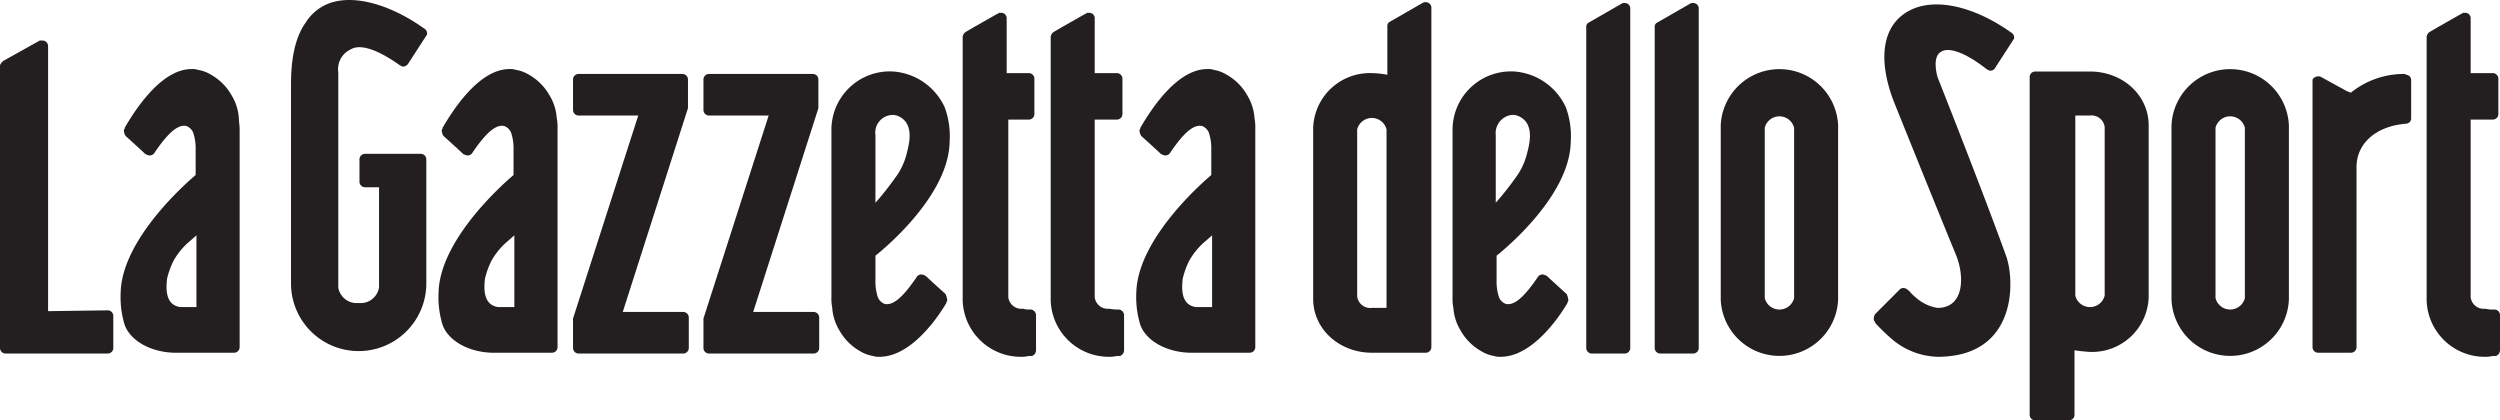
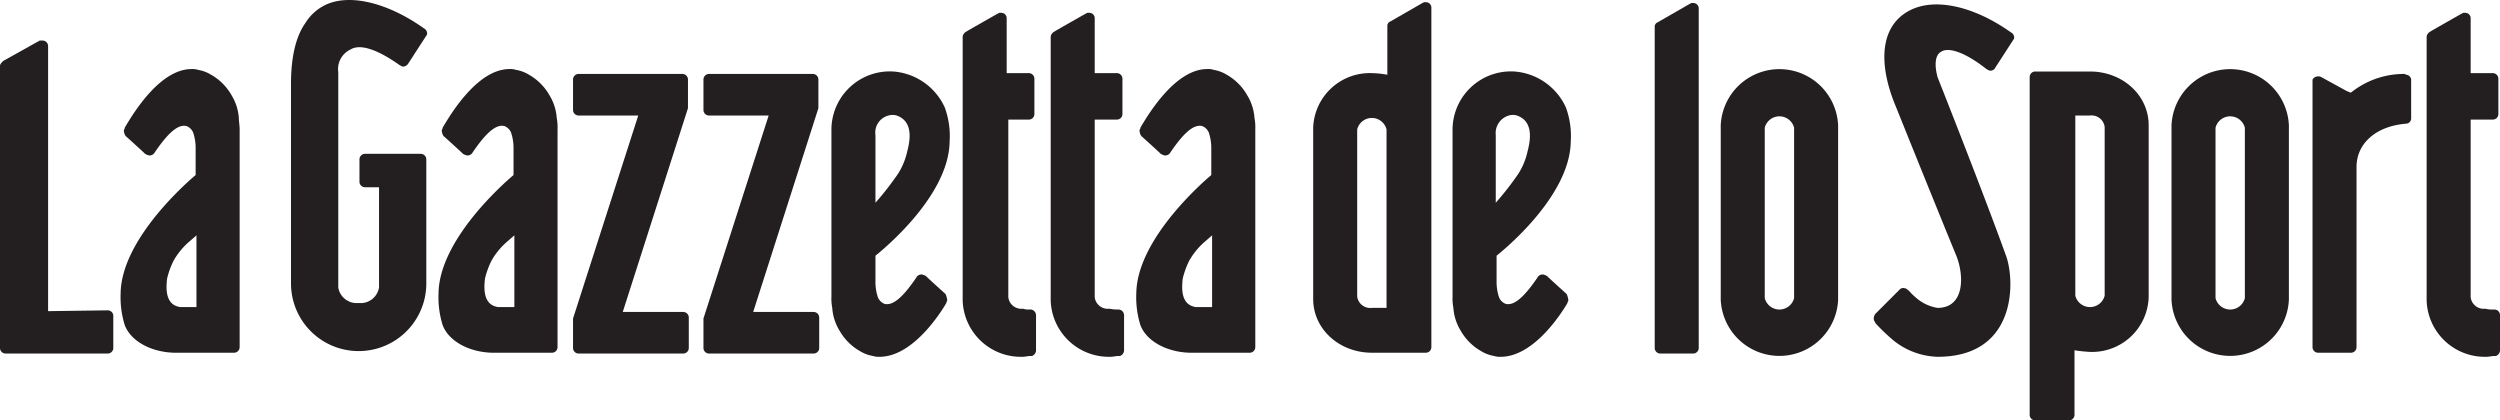
<svg xmlns="http://www.w3.org/2000/svg" id="Grupo_47" data-name="Grupo 47" width="306.7" height="51.572" viewBox="0 0 306.7 51.572">
  <defs>
    <clipPath id="clip-path">
      <rect id="Rectángulo_43" data-name="Rectángulo 43" width="306.7" height="51.572" transform="translate(0 0)" fill="none" />
    </clipPath>
  </defs>
  <g id="Grupo_46" data-name="Grupo 46" clip-path="url(#clip-path)">
    <path id="Trazado_184" data-name="Trazado 184" d="M258.2,36.272v-20.7a1.616,1.616,0,0,0-1.8-1.4h-1.8v22.1a1.857,1.857,0,0,0,3.6,0m-8.5,15.3a.684.684,0,0,1-.7-.7V9.472a.684.684,0,0,1,.7-.7h6.7c4,0,7.2,2.9,7.2,6.6v21.1a6.949,6.949,0,0,1-7.2,6.7,18.321,18.321,0,0,1-1.9-.2v7.9a.684.684,0,0,1-.7.7Z" fill="#231f20" />
    <path id="Trazado_185" data-name="Trazado 185" d="M275.4,36.572a1.857,1.857,0,0,1-3.6,0v-20.9a1.857,1.857,0,0,1,3.6,0Zm5.4-21.2a7.207,7.207,0,0,0-14.4,0v21.4a7.207,7.207,0,0,0,14.4,0Z" fill="#231f20" />
    <path id="Trazado_186" data-name="Trazado 186" d="M183.5,16.572v8.3a35.751,35.751,0,0,0,2.8-3.6,8.514,8.514,0,0,0,1.1-2.7c.4-1.5.7-3.7-1.3-4.4a1.7,1.7,0,0,0-1,0,2.246,2.246,0,0,0-1.6,2.4m8.9,20.2a.367.367,0,0,1-.1.3v.1c-1,1.7-4.3,6.6-8.2,6.6a2.2,2.2,0,0,1-.8-.1,4.418,4.418,0,0,1-1.6-.6,6.631,6.631,0,0,1-2.5-2.5,6.138,6.138,0,0,1-.9-2.8,6.149,6.149,0,0,1-.1-1.4v-20.6a7.164,7.164,0,0,1,7.6-7,7.557,7.557,0,0,1,6.3,4.4,10.211,10.211,0,0,1,.6,4.2c-.1,7-9,13.9-9.1,14v3.1a6.014,6.014,0,0,0,.3,2,1.451,1.451,0,0,0,.8.8c1.1.3,2.4-1,3.9-3.2a.72.72,0,0,1,.7-.4,1.69,1.69,0,0,1,.5.2c.4.4,2.4,2.2,2.4,2.2a2.544,2.544,0,0,1,.2.7" fill="#231f20" />
    <path id="Trazado_187" data-name="Trazado 187" d="M295.2,9.172a.645.645,0,0,1,.6.6v4.8a.645.645,0,0,1-.6.6c-3.8.3-6.1,2.5-6.1,5.3v22.1a.684.684,0,0,1-.7.7h-4a.684.684,0,0,1-.7-.7V9.772a.755.755,0,0,1,.7-.4h.2l.2.1,3.1,1.7.5.2a10.391,10.391,0,0,1,6.6-2.3Z" fill="#231f20" />
    <path id="Trazado_188" data-name="Trazado 188" d="M305.8,37.972h.2a.684.684,0,0,1,.7.7v4.3a.752.752,0,0,1-.5.7H306c-.3,0-.6.1-1,.1a7.136,7.136,0,0,1-7.3-6.9V4.472a.85.85,0,0,1,.3-.5c.1-.1,4-2.3,4-2.3l.2-.1h.2a.669.669,0,0,1,.7.6v6.8h2.7a.684.684,0,0,1,.7.7v4.3a.684.684,0,0,1-.7.7h-2.7v21.8a1.616,1.616,0,0,0,1.8,1.4,3.085,3.085,0,0,0,.9.1" fill="#231f20" />
    <path id="Trazado_189" data-name="Trazado 189" d="M220.1,36.572a1.857,1.857,0,0,1-3.6,0v-20.9a1.857,1.857,0,0,1,3.6,0Zm5.4-21.2a7.207,7.207,0,0,0-14.4,0v21.4a7.207,7.207,0,0,0,14.4,0Z" fill="#231f20" />
    <path id="Trazado_190" data-name="Trazado 190" d="M230.1,39.672l-.1-.2a.661.661,0,0,1-.1-.6c0-.1.1-.2.1-.3l.1-.1,2.9-2.9a.618.618,0,0,1,.7-.2c.2,0,.3.2.5.3a6.034,6.034,0,0,0,.8.8,5.256,5.256,0,0,0,2.7,1.3c3.3,0,3.3-3.9,2.3-6.4-3-7.3-7.7-19-7.7-19-1.9-5-1.5-9.3,2-11.1,3.1-1.6,7.9-.5,12.4,2.7a.723.723,0,0,1,.4.6.367.367,0,0,1-.1.3l-2.2,3.4a.675.675,0,0,1-.6.4c-.2,0-.3-.1-.5-.2-2.4-1.9-4.6-2.8-5.6-2.1-.7.4-.8,1.6-.4,3.1,0,0,5.4,13.6,8.4,21.9,1.1,3,1.4,12.4-8.4,12.4a9.033,9.033,0,0,1-5.4-2,24.25,24.25,0,0,1-2.2-2.1" fill="#231f20" />
    <path id="Trazado_191" data-name="Trazado 191" d="M13.2,38.072a.684.684,0,0,1,.7.7v3.9a.684.684,0,0,1-.7.7H.7a.684.684,0,0,1-.7-.7V8.072c0-.2.2-.4.4-.6l4.3-2.4c.1,0,.1-.1.2-.1h.3a.684.684,0,0,1,.7.7v32.5Z" fill="#231f20" />
    <path id="Trazado_192" data-name="Trazado 192" d="M24.1,37.672v-8.8l-.8.7a8.858,8.858,0,0,0-2,2.4,10.187,10.187,0,0,0-.8,2.2c-.1.9-.3,2.9,1.2,3.4a2.268,2.268,0,0,0,.4.1h2Zm-8.9-21.6a.367.367,0,0,1,.1-.3v-.1c1-1.7,4.3-7.2,8.2-7.2a2.2,2.2,0,0,1,.8.1,4.418,4.418,0,0,1,1.6.6,6.631,6.631,0,0,1,2.5,2.5,6.138,6.138,0,0,1,.9,2.8c0,.4.1.9.1,1.4v26.7a.684.684,0,0,1-.7.7H21.3c-2.9-.1-5.3-1.5-6-3.4a11.547,11.547,0,0,1-.5-3.9c.1-7,9.1-14.4,9.2-14.5v-3.2a6.014,6.014,0,0,0-.3-2,1.451,1.451,0,0,0-.8-.8c-1.1-.3-2.4,1-3.9,3.2a.72.72,0,0,1-.7.4,1.69,1.69,0,0,1-.5-.2c-.4-.4-2.4-2.2-2.4-2.2a1.421,1.421,0,0,1-.2-.6" fill="#231f20" />
    <path id="Trazado_193" data-name="Trazado 193" d="M148.7,37.672v-8.8l-.8.7a8.858,8.858,0,0,0-2,2.4,10.186,10.186,0,0,0-.8,2.2c-.1.9-.3,2.9,1.2,3.4a2.269,2.269,0,0,0,.4.1h2Zm-8.9-21.6a.367.367,0,0,1,.1-.3v-.1c1-1.7,4.3-7.2,8.2-7.2a1.949,1.949,0,0,1,.8.1,4.418,4.418,0,0,1,1.6.6,6.631,6.631,0,0,1,2.5,2.5,6.137,6.137,0,0,1,.9,2.8,6.149,6.149,0,0,1,.1,1.4v26.7a.684.684,0,0,1-.7.7h-7.4c-2.9-.1-5.3-1.5-6-3.4a11.547,11.547,0,0,1-.5-3.9c.1-7,9.1-14.4,9.2-14.5v-3.2a6.014,6.014,0,0,0-.3-2,1.451,1.451,0,0,0-.8-.8c-1.1-.3-2.4,1-3.9,3.2a.72.72,0,0,1-.7.4,1.69,1.69,0,0,1-.5-.2c-.4-.4-2.4-2.2-2.4-2.2a1.421,1.421,0,0,1-.2-.6" fill="#231f20" />
    <path id="Trazado_194" data-name="Trazado 194" d="M84.4,13.072v.2l-8,25h7.4a.684.684,0,0,1,.7.7v3.7a.684.684,0,0,1-.7.7H71a.684.684,0,0,1-.7-.7v-3.6l8-24.9H71a.684.684,0,0,1-.7-.7v-3.7a.684.684,0,0,1,.7-.7H83.7a.684.684,0,0,1,.7.7v3.3" fill="#231f20" />
    <path id="Trazado_195" data-name="Trazado 195" d="M100.4,13.072v.2l-8,25h7.4a.684.684,0,0,1,.7.7v3.7a.684.684,0,0,1-.7.7H87a.684.684,0,0,1-.7-.7v-3.6l8-24.9H87a.684.684,0,0,1-.7-.7v-3.7a.684.684,0,0,1,.7-.7H99.7a.684.684,0,0,1,.7.7Z" fill="#231f20" />
    <path id="Trazado_196" data-name="Trazado 196" d="M63.1,37.672v-8.8l-.8.7a8.858,8.858,0,0,0-2,2.4,10.187,10.187,0,0,0-.8,2.2c-.1.9-.3,2.9,1.2,3.4a2.268,2.268,0,0,0,.4.1h2Zm-8.9-21.6a.367.367,0,0,1,.1-.3v-.1c1-1.7,4.3-7.2,8.2-7.2a2.2,2.2,0,0,1,.8.1,4.418,4.418,0,0,1,1.6.6,6.631,6.631,0,0,1,2.5,2.5,6.138,6.138,0,0,1,.9,2.8,6.15,6.15,0,0,1,.1,1.4v26.7a.684.684,0,0,1-.7.7H60.3c-2.9-.1-5.3-1.5-6-3.4a11.547,11.547,0,0,1-.5-3.9c.1-7,9.1-14.4,9.2-14.5v-3.2a6.014,6.014,0,0,0-.3-2,1.451,1.451,0,0,0-.8-.8c-1.1-.3-2.4,1-3.9,3.2a.72.72,0,0,1-.7.4,1.69,1.69,0,0,1-.5-.2c-.4-.4-2.4-2.2-2.4-2.2a1.421,1.421,0,0,1-.2-.6" fill="#231f20" />
    <path id="Trazado_197" data-name="Trazado 197" d="M107.4,16.572v8.3a35.752,35.752,0,0,0,2.8-3.6,8.514,8.514,0,0,0,1.1-2.7c.4-1.5.7-3.7-1.3-4.4a1.7,1.7,0,0,0-1,0,2.157,2.157,0,0,0-1.6,2.4m8.8,20.2a.367.367,0,0,1-.1.3v.1c-1,1.7-4.3,6.6-8.2,6.6a2.2,2.2,0,0,1-.8-.1,4.418,4.418,0,0,1-1.6-.6,6.631,6.631,0,0,1-2.5-2.5,6.138,6.138,0,0,1-.9-2.8,6.15,6.15,0,0,1-.1-1.4v-20.6a7.164,7.164,0,0,1,7.6-7,7.557,7.557,0,0,1,6.3,4.4,10.211,10.211,0,0,1,.6,4.2c-.1,7-9,13.9-9.1,14v3.1a6.014,6.014,0,0,0,.3,2,1.451,1.451,0,0,0,.8.8c1.1.3,2.4-1,3.9-3.2a.72.72,0,0,1,.7-.4,1.689,1.689,0,0,1,.5.2c.4.4,2.4,2.2,2.4,2.2a2.544,2.544,0,0,1,.2.7" fill="#231f20" />
    <path id="Trazado_198" data-name="Trazado 198" d="M137.1,37.972h0a.713.713,0,0,1,.8.7v4.3a.752.752,0,0,1-.5.7h-.2c-.3,0-.6.1-1,.1a7.136,7.136,0,0,1-7.3-6.9V4.472a.85.85,0,0,1,.3-.5c.1-.1,4-2.3,4-2.3l.2-.1h.2a.669.669,0,0,1,.7.6v6.8H137a.684.684,0,0,1,.7.7v4.3a.684.684,0,0,1-.7.7h-2.7v21.8a1.616,1.616,0,0,0,1.8,1.4,4.592,4.592,0,0,0,1,.1" fill="#231f20" />
    <path id="Trazado_199" data-name="Trazado 199" d="M126.3,37.972h0a.713.713,0,0,1,.8.7v4.3a.752.752,0,0,1-.5.7h-.2c-.3,0-.6.1-1,.1a7.136,7.136,0,0,1-7.3-6.9V4.472a.85.85,0,0,1,.3-.5c.1-.1,4-2.3,4-2.3l.2-.1h.2a.669.669,0,0,1,.7.6v6.8h2.7a.684.684,0,0,1,.7.7v4.3a.684.684,0,0,1-.7.7h-2.5v21.8a1.616,1.616,0,0,0,1.8,1.4,2.2,2.2,0,0,0,.8.1" fill="#231f20" />
    <path id="Trazado_200" data-name="Trazado 200" d="M43,6.072a2.665,2.665,0,0,0-1.5,2.8v26.4a2.287,2.287,0,0,0,2.5,1.9,2.287,2.287,0,0,0,2.5-1.9v-12.3H44.8a.684.684,0,0,1-.7-.7v-2.7a.684.684,0,0,1,.7-.7h6.8a.684.684,0,0,1,.7.7v15.2a8.3,8.3,0,1,1-16.6,0v-24.5c0-3,.5-5.7,1.8-7.5a5.775,5.775,0,0,1,2.1-2c3-1.7,7.9-.5,12.4,2.7a.723.723,0,0,1,.4.6.367.367,0,0,1-.1.3l-2.2,3.4a.822.822,0,0,1-.6.4c-.2,0-.3-.1-.5-.2-2.4-1.7-4.7-2.7-6-1.9" fill="#231f20" />
    <path id="Trazado_201" data-name="Trazado 201" d="M175.6,5.172V.872a.669.669,0,0,0-.7-.6h-.2l-.2.1-4,2.3a.55.55,0,0,0-.3.5v6a11.076,11.076,0,0,0-1.9-.2,6.949,6.949,0,0,0-7.2,6.7v21c0,3.7,3.2,6.6,7.2,6.6h6.6a.684.684,0,0,0,.7-.7Zm-5.5,32.6h-1.8a1.616,1.616,0,0,1-1.8-1.4v-20.5a1.857,1.857,0,0,1,3.6,0Z" fill="#231f20" />
-     <path id="Trazado_202" data-name="Trazado 202" d="M200,5.172V.972a.669.669,0,0,0-.7-.6h-.2l-.2.1-4,2.3a.55.55,0,0,0-.3.5v39.4a.684.684,0,0,0,.7.7h4a.684.684,0,0,0,.7-.7Z" fill="#231f20" />
    <path id="Trazado_203" data-name="Trazado 203" d="M208.4,4.372V.972a.669.669,0,0,0-.7-.6h-.2l-.2.1-4,2.3a.55.55,0,0,0-.3.5v39.4a.684.684,0,0,0,.7.7h4a.684.684,0,0,0,.7-.7Z" fill="#231f20" />
  </g>
</svg>